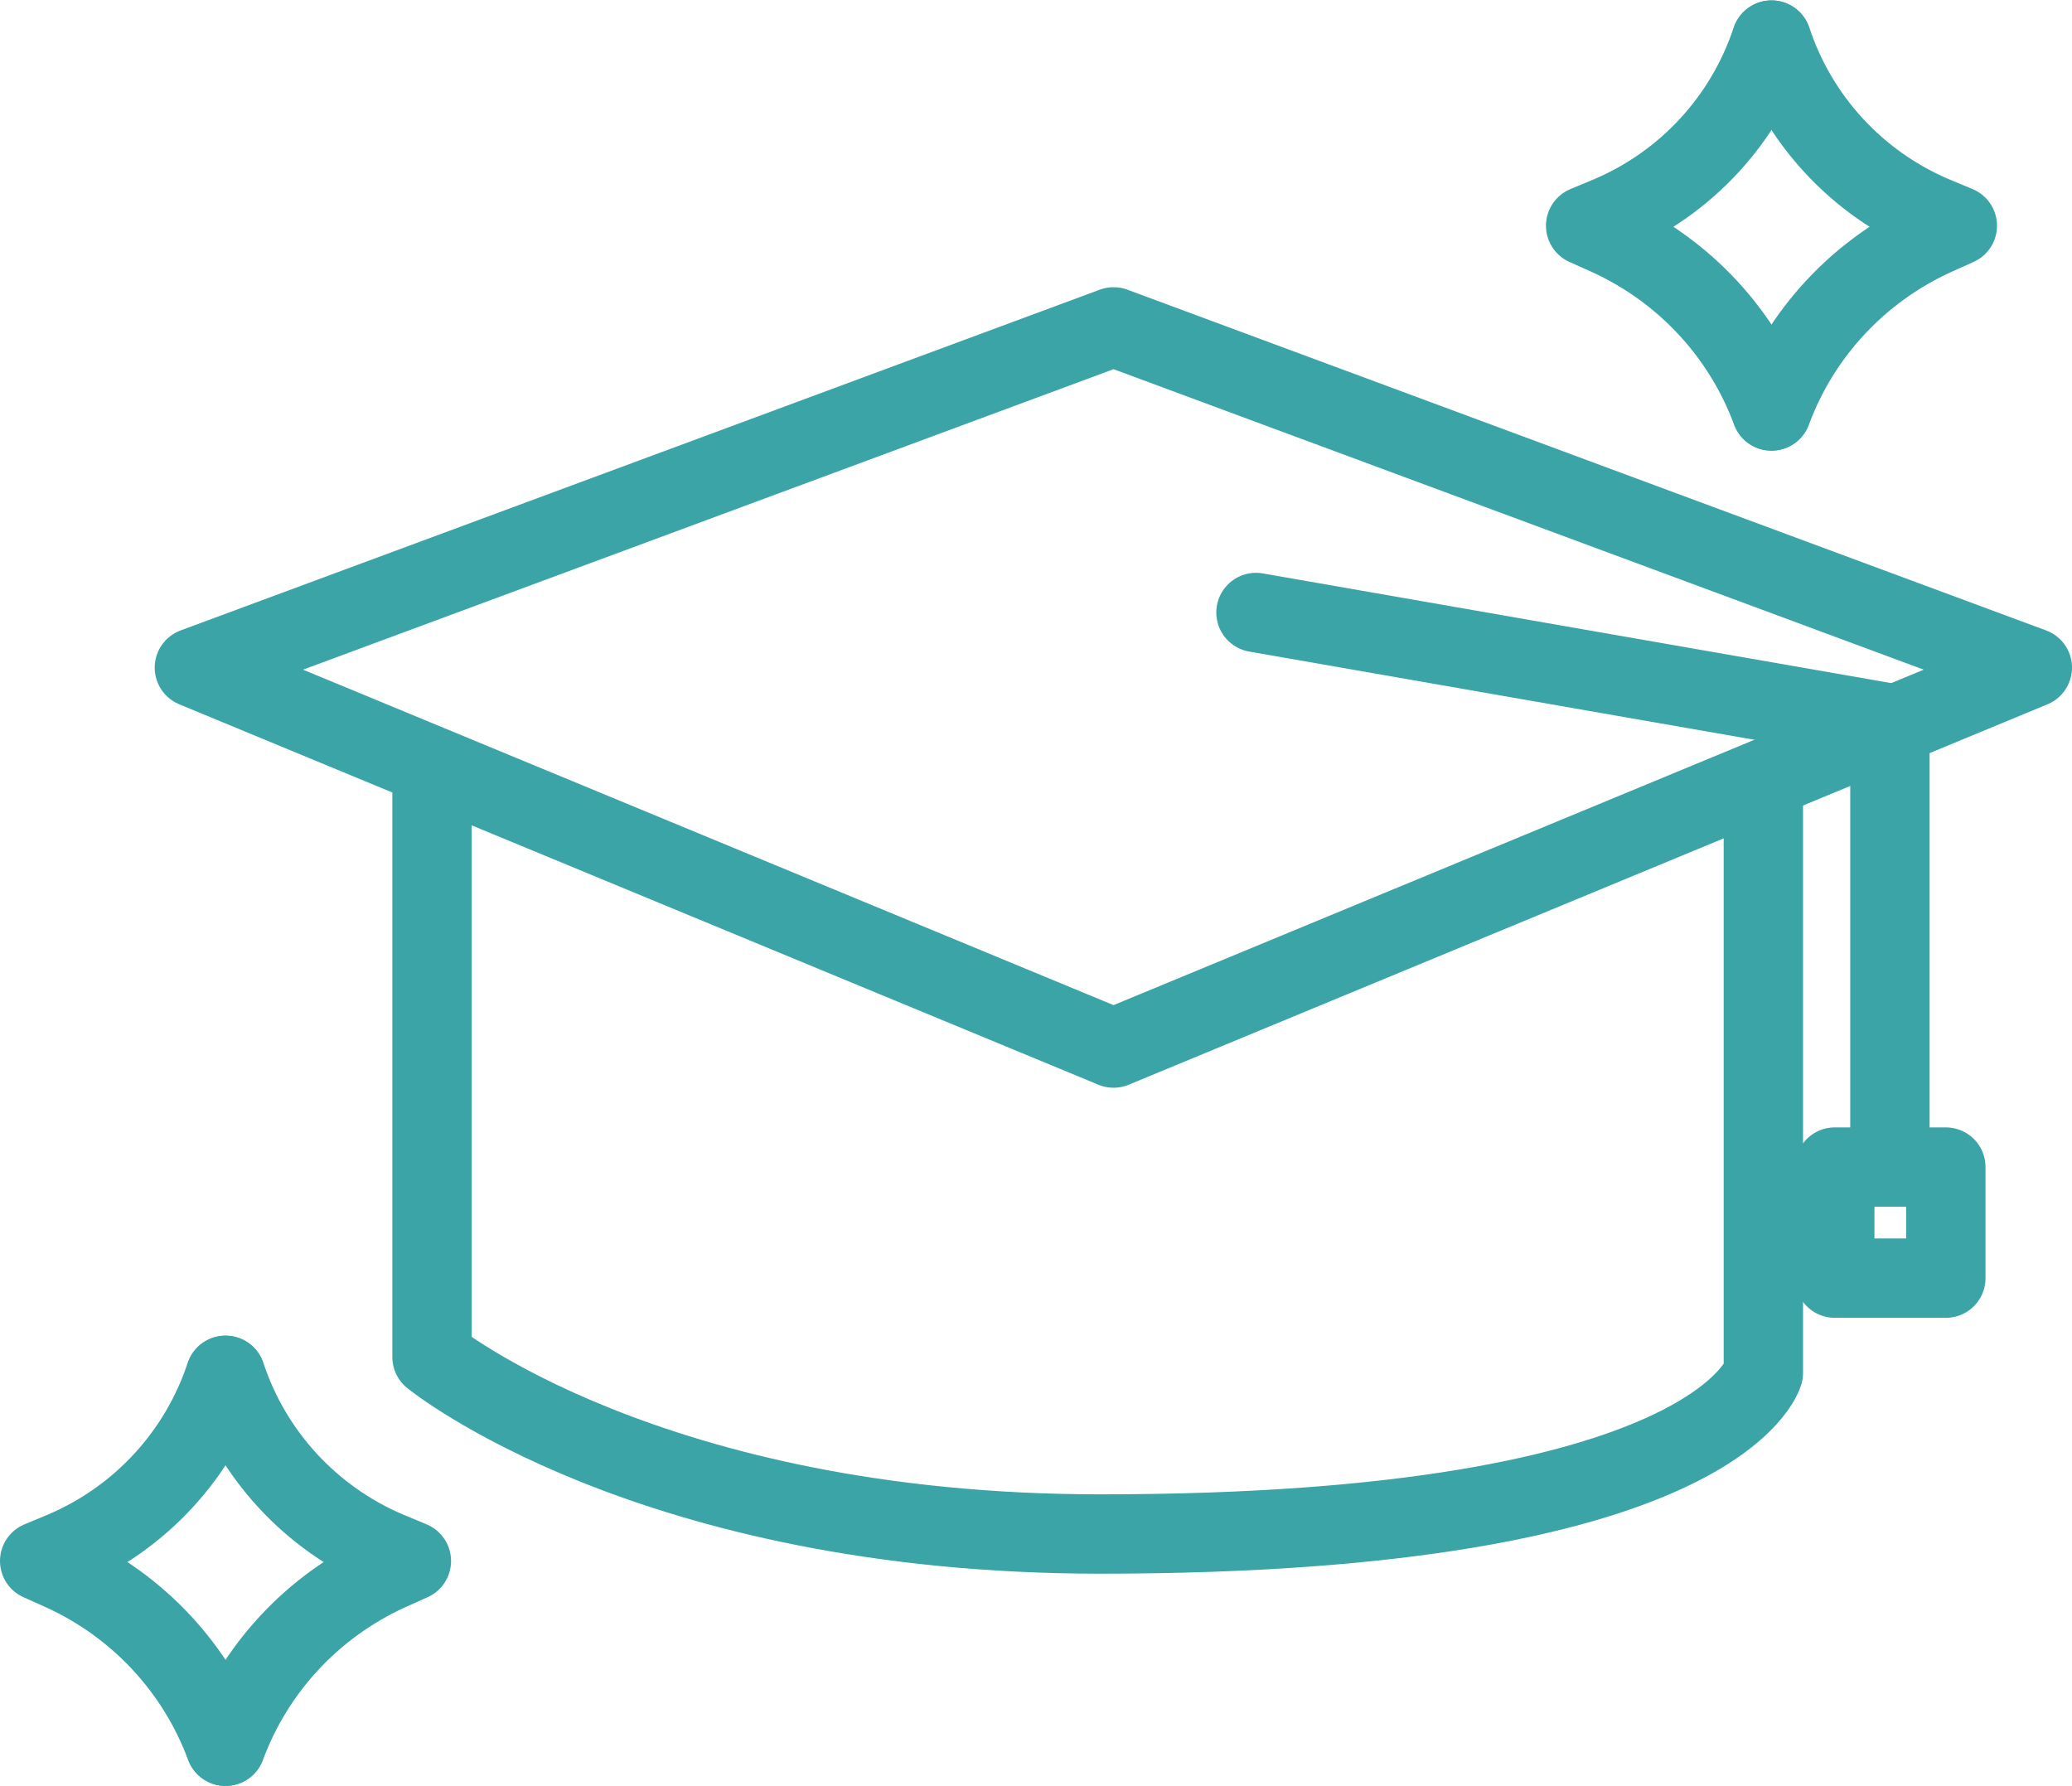
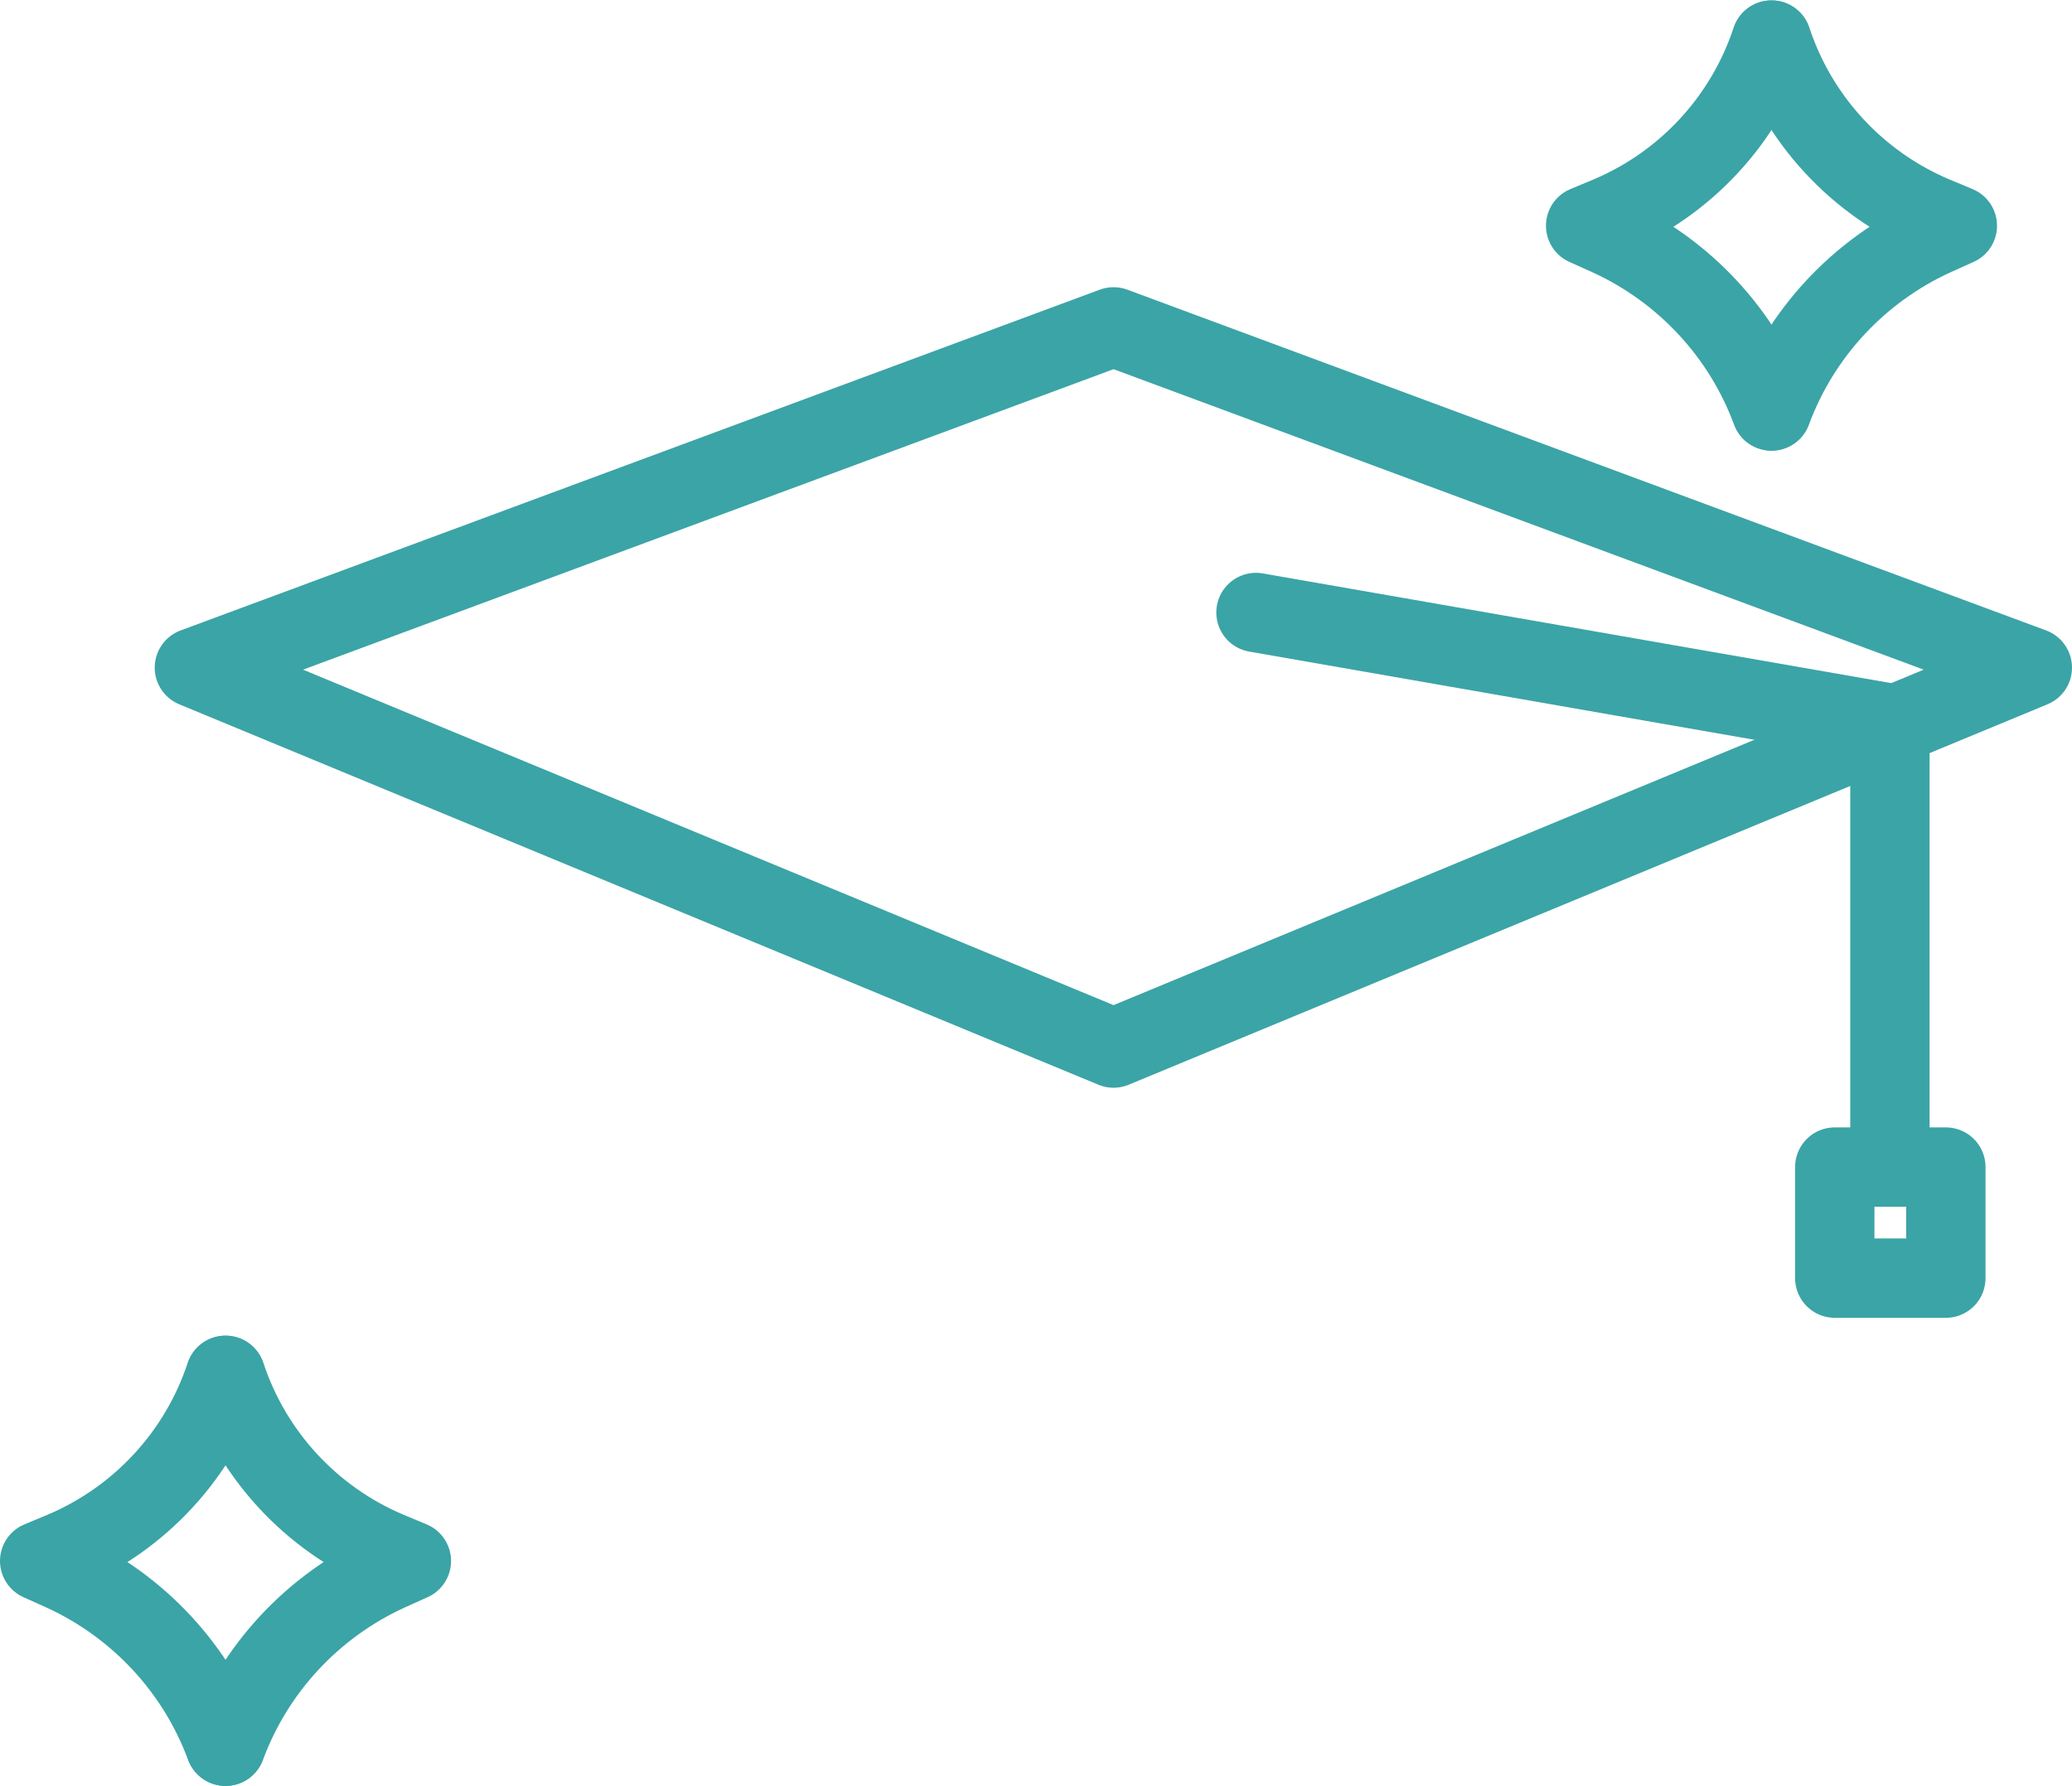
<svg xmlns="http://www.w3.org/2000/svg" id="_レイヤー_2" data-name="レイヤー 2" viewBox="0 0 52.23 45.02">
  <defs>
    <style>
      .cls-1 {
        fill: none;
        stroke: #3ba4a6;
        stroke-linecap: round;
        stroke-linejoin: round;
        stroke-width: 2px;
      }
    </style>
  </defs>
  <g id="_レイヤー_3" data-name="レイヤー 3">
    <g>
      <polygon class="cls-1" points="28.07 26.42 4.9 16.83 28.07 8.24 51.23 16.83 28.07 26.42" />
      <polyline class="cls-1" points="31.66 15.44 47.64 18.23 47.64 28.62" />
      <rect class="cls-1" x="46.25" y="29.42" width="2.8" height="2.8" />
-       <path class="cls-1" d="M44.45,20.23v14.38s-1.13,4.06-16.71,4.06c-11.39,0-16.85-4.46-16.85-4.46v-14.18" />
      <g>
        <path class="cls-1" d="M5.68,44.02h0c-.72-1.95-2.19-3.53-4.08-4.4l-.6-.27.6-.25c1.93-.82,3.42-2.43,4.08-4.43h0" />
        <path class="cls-1" d="M5.69,44.02h0c.72-1.95,2.19-3.53,4.08-4.4l.6-.27-.6-.25c-1.93-.82-3.42-2.43-4.08-4.43h0" />
      </g>
      <g>
        <path class="cls-1" d="M44.65,10.36h0c-.72-1.95-2.19-3.53-4.08-4.4l-.6-.27.6-.25c1.93-.82,3.42-2.43,4.08-4.43h0" />
        <path class="cls-1" d="M44.66,10.36h0c.72-1.95,2.19-3.53,4.08-4.4l.6-.27-.6-.25c-1.93-.82-3.42-2.43-4.08-4.43h0" />
      </g>
    </g>
  </g>
</svg>